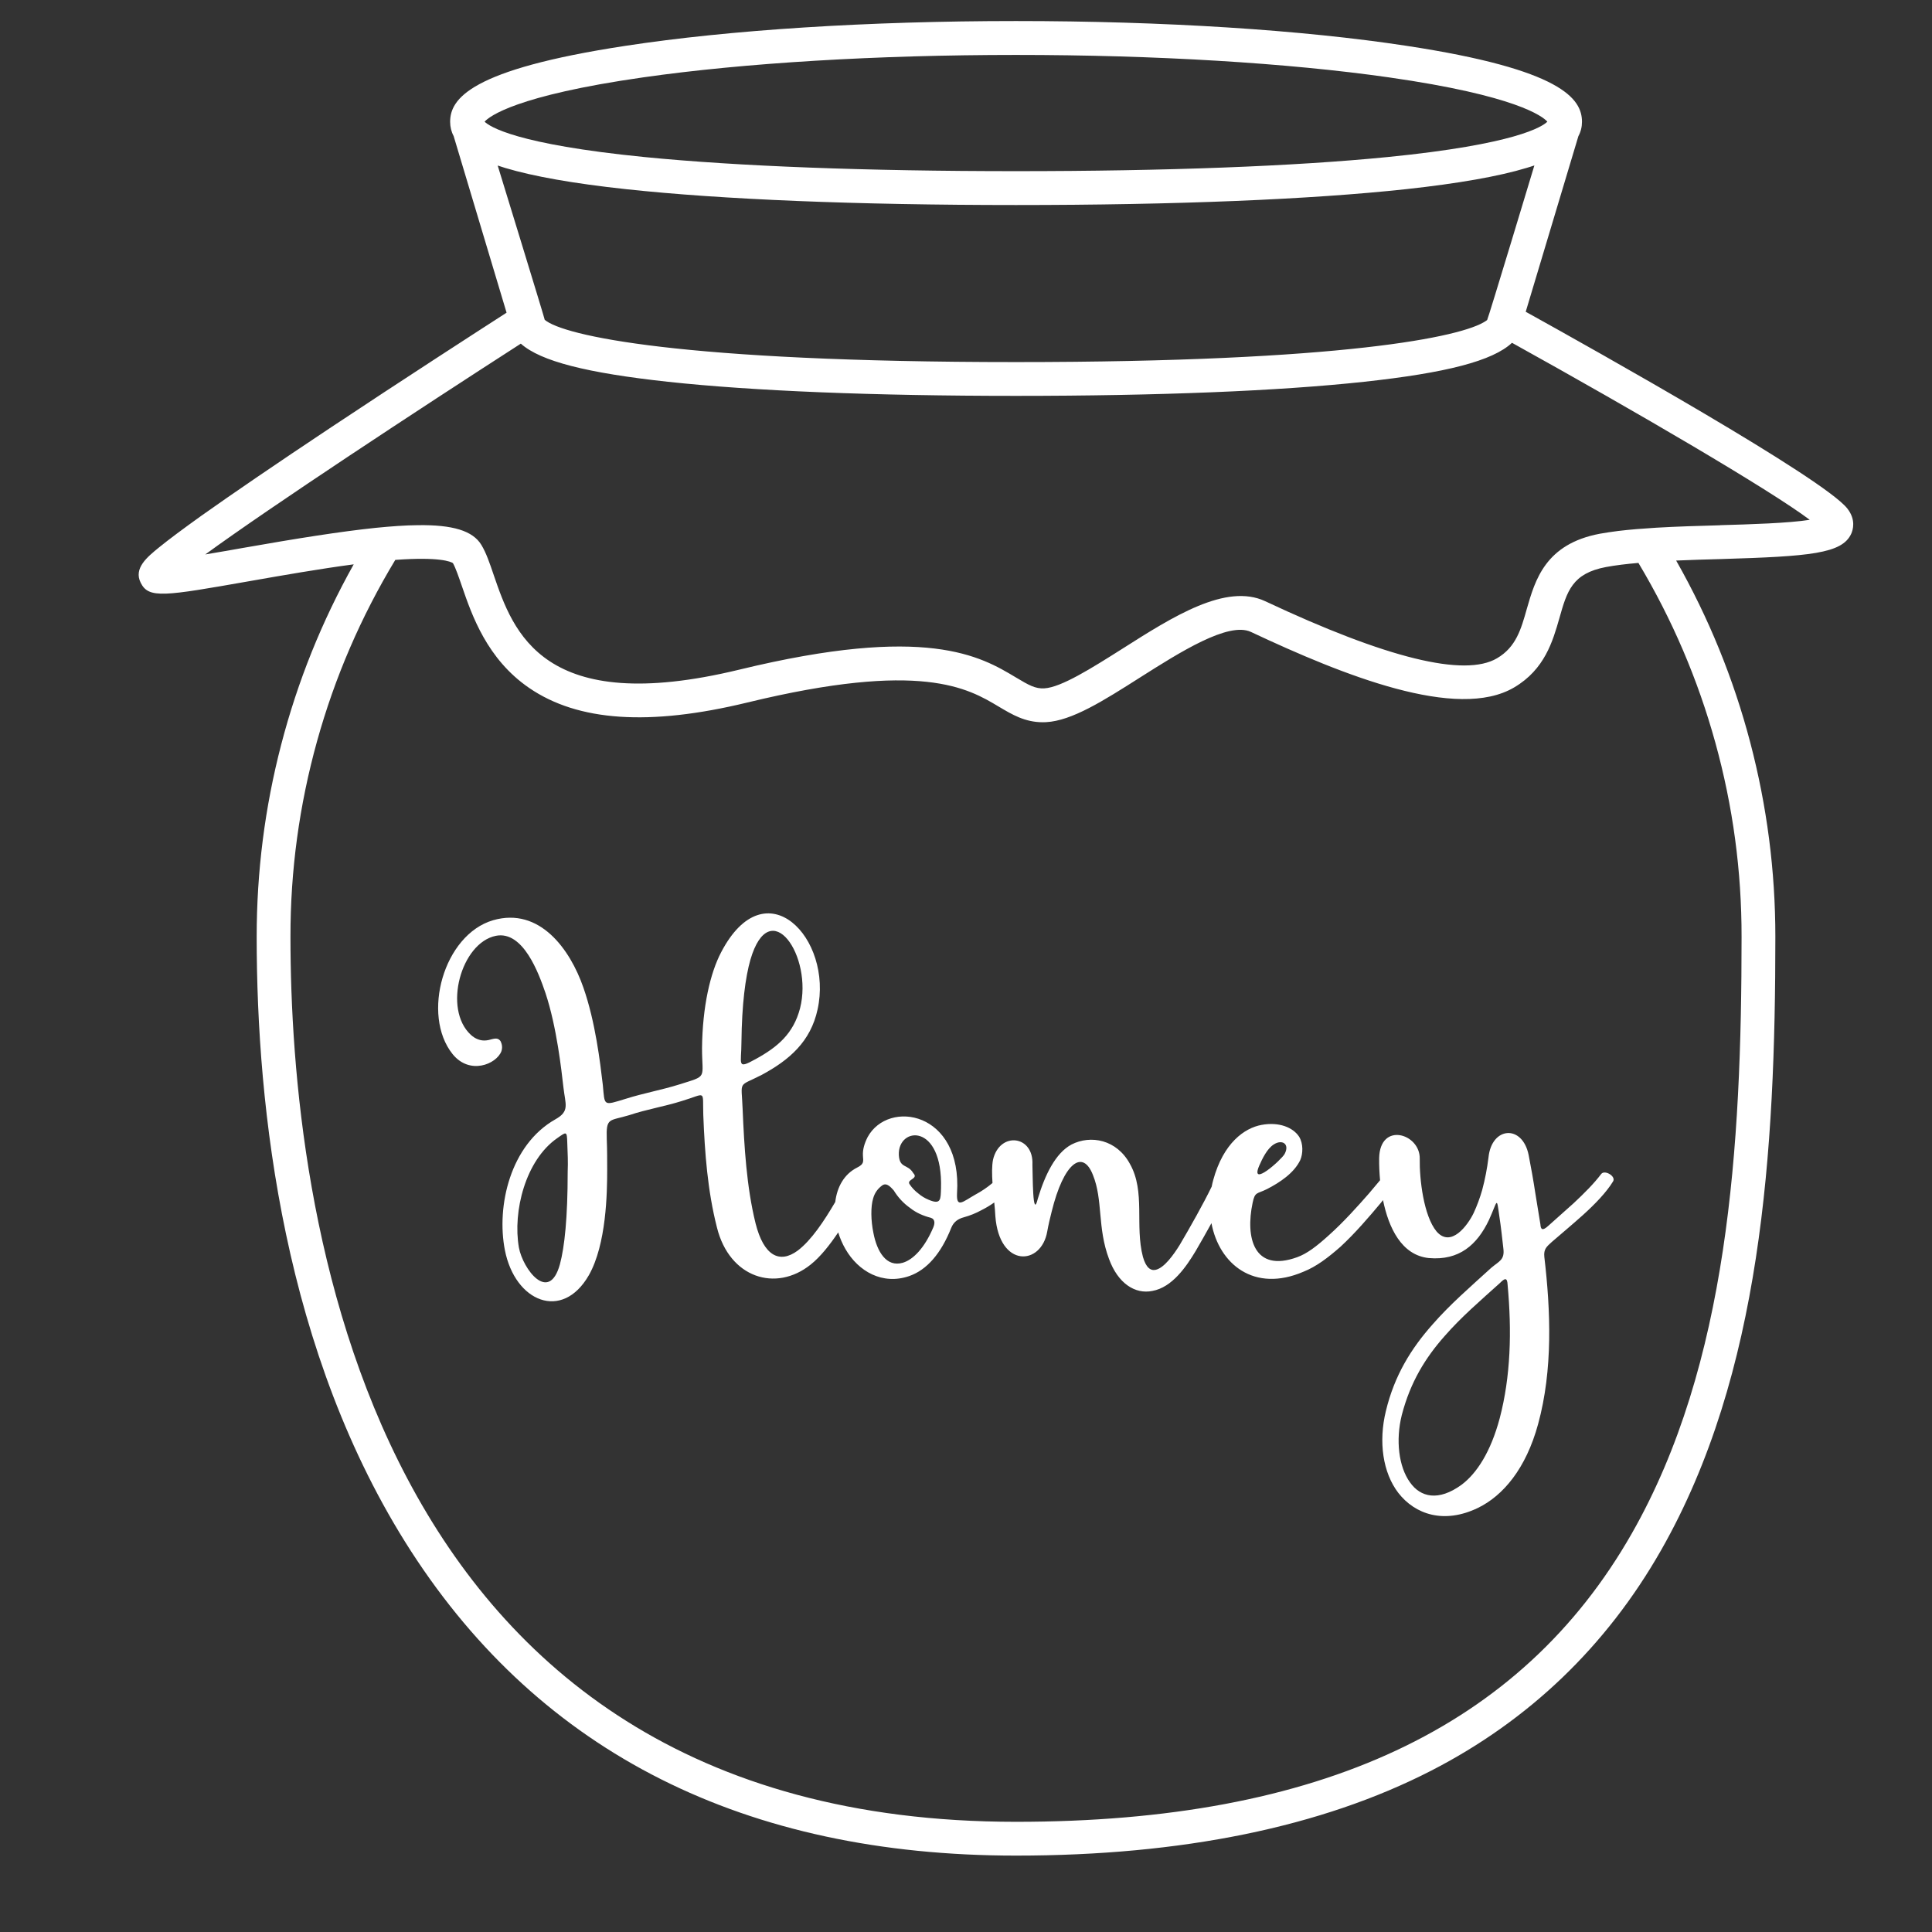
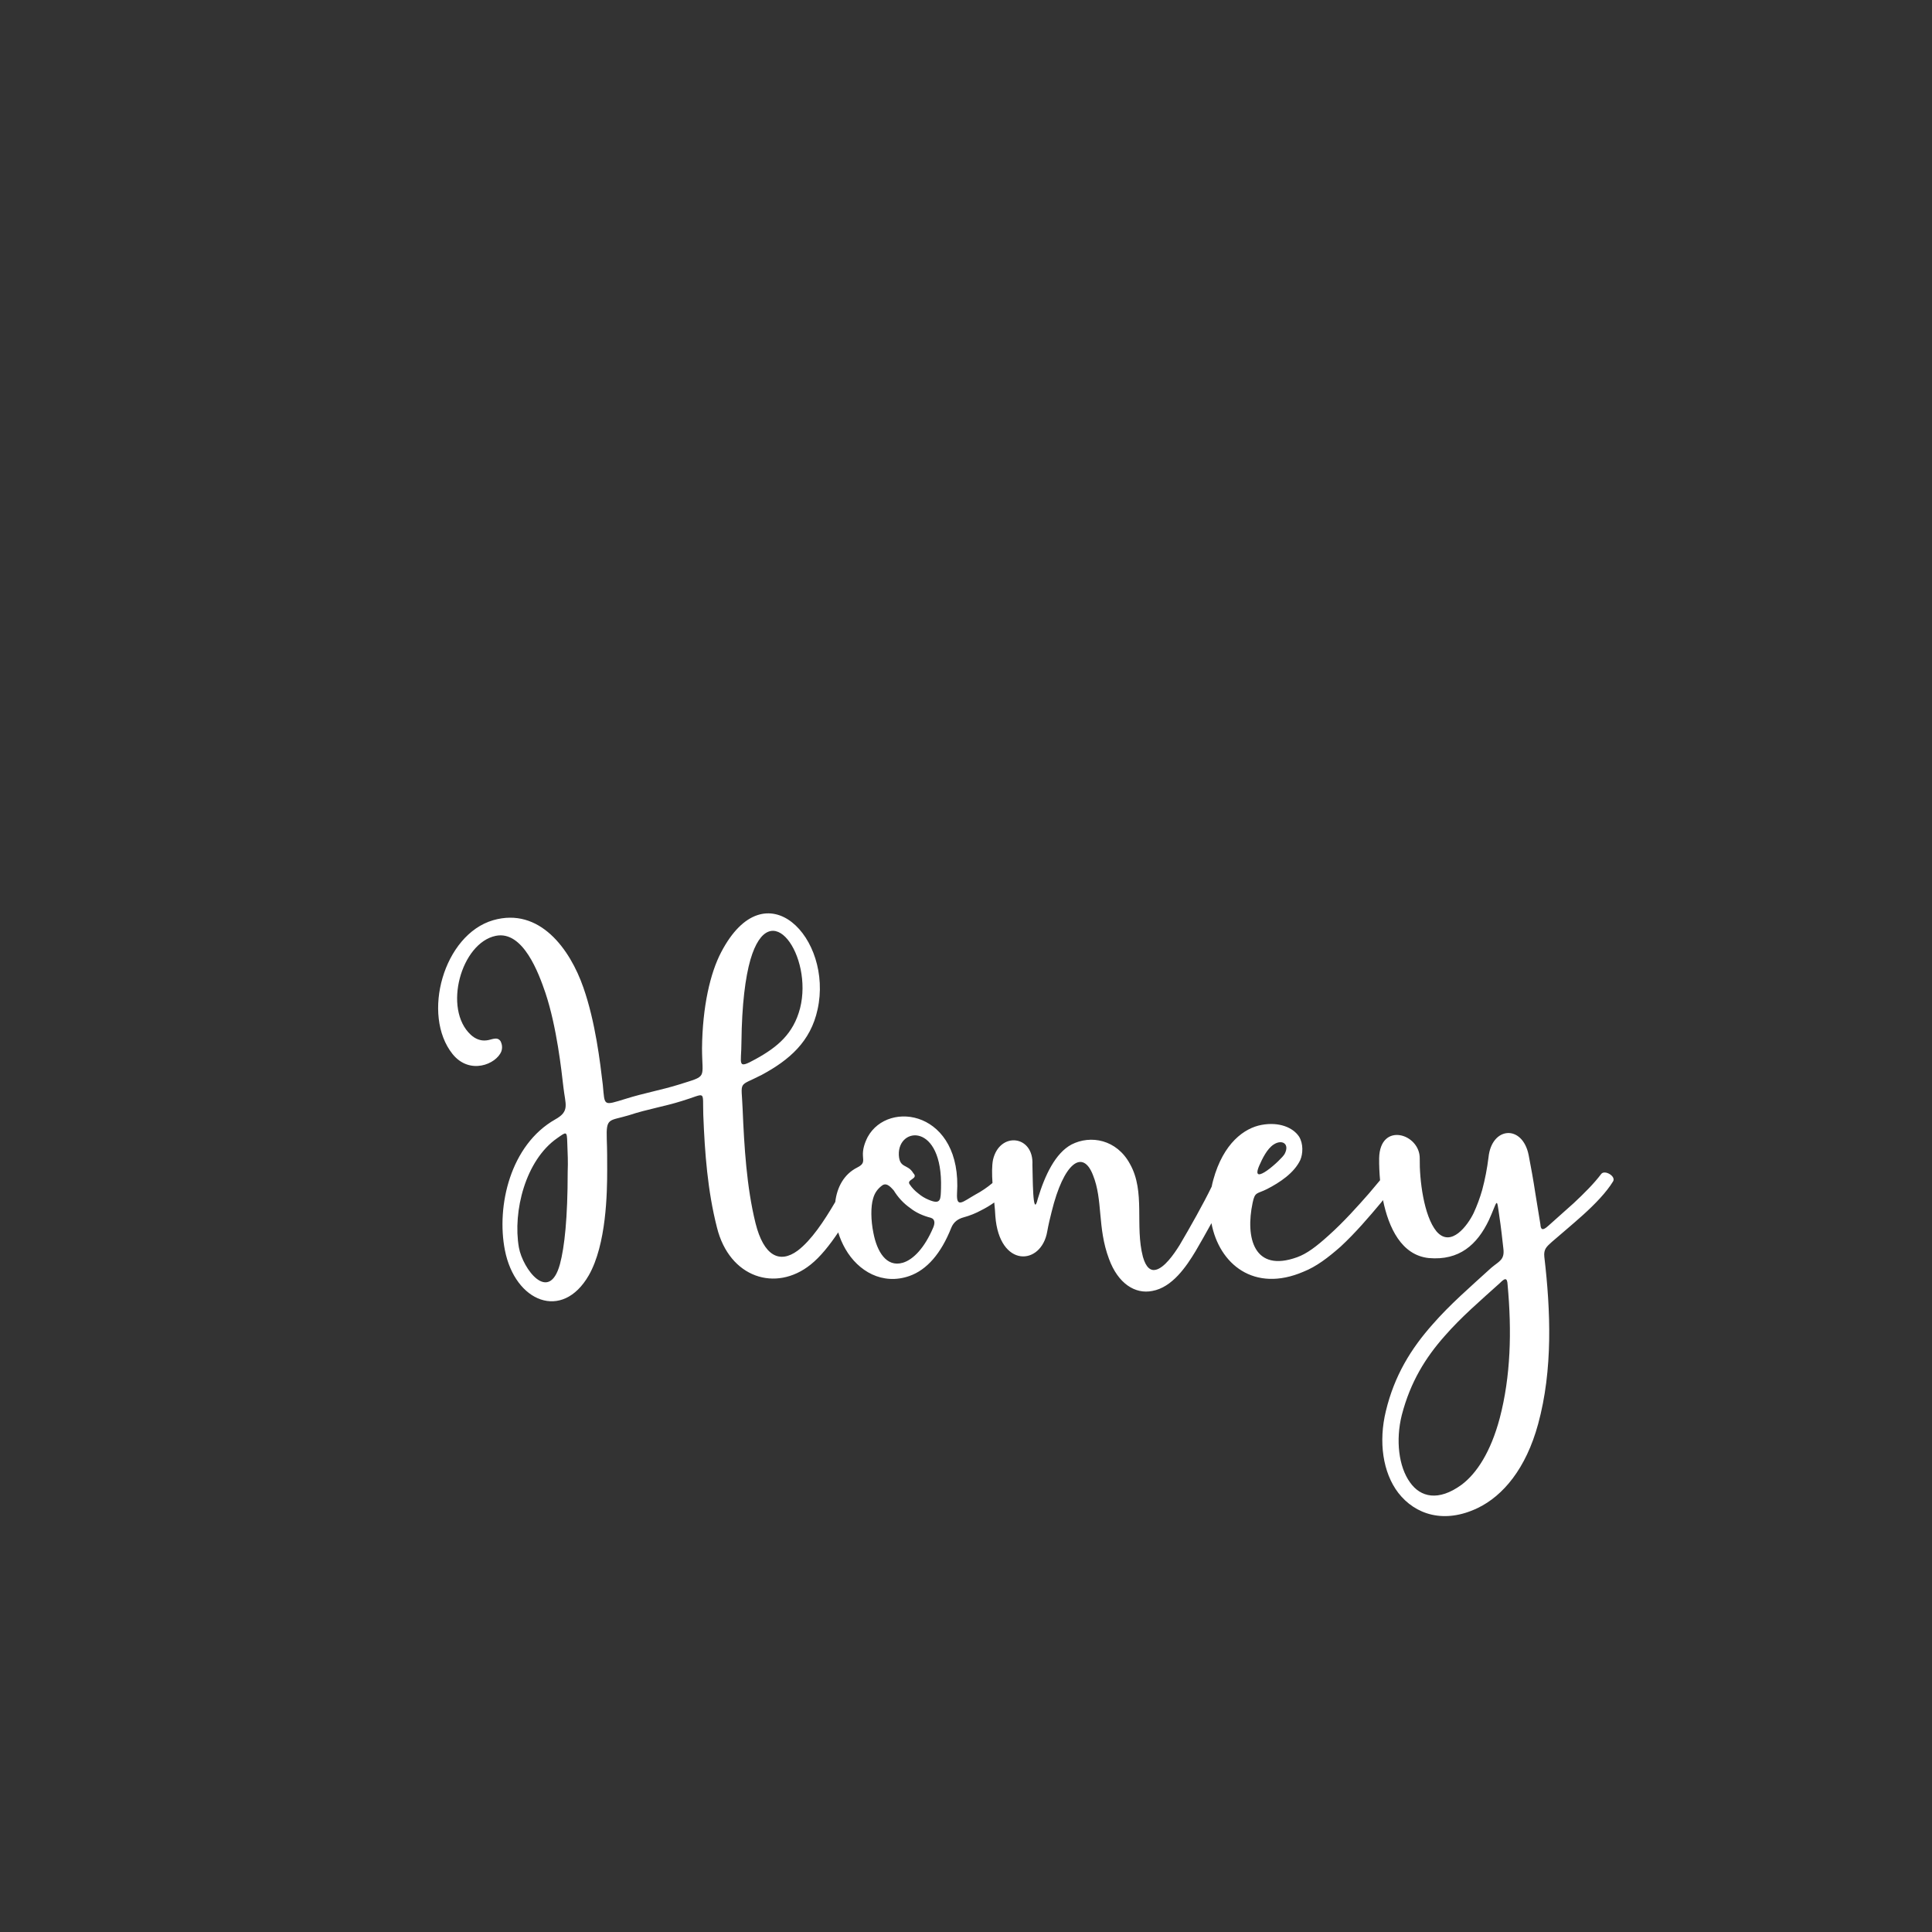
<svg xmlns="http://www.w3.org/2000/svg" width="120" zoomAndPan="magnify" viewBox="0 0 90 90" height="120" preserveAspectRatio="xMidYMid meet" version="1.0">
  <rect x="0" y="0" width="90" height="90" fill="#333333" stroke="none" />
  <defs>
    <clipPath id="bae12b2ecb">
      <path d="M 6.215 0.961 L 86.465 0.961 L 86.465 86.461 L 6.215 86.461 Z M 6.215 0.961 " clip-rule="nonzero" />
    </clipPath>
  </defs>
  <g clip-path="url(#bae12b2ecb)">
-     <path fill="#ffffff" d="M 86.055 23.688 C 84.938 22.27 74.359 16.344 71.074 14.523 L 73.527 6.344 C 73.641 6.133 73.695 5.91 73.695 5.676 C 73.695 4.605 72.766 3.238 65.535 2.137 C 60.664 1.391 54.199 0.98 47.328 0.98 C 40.457 0.98 33.992 1.391 29.125 2.137 C 21.895 3.238 20.969 4.605 20.969 5.676 C 20.969 5.91 21.023 6.133 21.133 6.34 L 23.598 14.566 C 22.324 15.387 18.801 17.66 15.34 19.961 C 12.805 21.648 10.797 23.02 9.367 24.035 C 8.512 24.648 7.855 25.137 7.414 25.496 C 6.852 25.953 6.215 26.473 6.555 27.148 C 6.926 27.898 7.645 27.77 11.613 27.074 C 13.168 26.801 14.887 26.5 16.477 26.289 C 14.992 28.941 13.867 31.734 13.102 34.676 C 12.336 37.617 11.957 40.605 11.957 43.645 C 11.957 51.621 13.207 63.059 19.148 72.262 C 25.227 81.672 34.707 86.441 47.328 86.441 C 55.055 86.441 61.562 85.109 66.672 82.484 C 71.227 80.145 74.828 76.691 77.375 72.223 C 82.059 64.012 82.703 53.637 82.703 43.645 C 82.703 40.57 82.312 37.551 81.531 34.578 C 80.75 31.605 79.598 28.785 78.082 26.113 C 78.766 26.082 79.473 26.062 80.172 26.043 C 84.316 25.918 85.805 25.793 86.234 24.871 C 86.316 24.691 86.469 24.215 86.055 23.688 Z M 29.953 3.605 C 34.676 2.93 40.844 2.559 47.328 2.559 C 53.812 2.559 59.984 2.93 64.703 3.605 C 70.641 4.453 71.863 5.422 72.082 5.668 C 71.852 5.898 70.617 6.723 64.637 7.316 C 60.293 7.746 54.305 7.973 47.328 7.973 C 40.352 7.973 34.367 7.746 30.023 7.316 C 24.043 6.723 22.809 5.898 22.574 5.668 C 22.797 5.422 24.02 4.453 29.953 3.605 Z M 23.184 7.711 C 23.305 7.75 23.422 7.789 23.535 7.824 C 24.836 8.215 26.73 8.551 29.16 8.812 C 33.613 9.293 39.898 9.551 47.328 9.551 C 54.762 9.551 61.047 9.293 65.5 8.812 C 67.93 8.547 69.824 8.215 71.121 7.82 C 71.238 7.785 71.355 7.75 71.477 7.707 C 71.477 7.707 69.324 14.848 69.281 14.895 L 69.285 14.898 C 69.27 14.914 69.25 14.926 69.234 14.941 C 69.223 14.945 69.215 14.953 69.207 14.957 C 68.125 15.695 62.555 16.867 47.328 16.867 C 31.691 16.867 26.238 15.633 25.375 14.898 C 25.391 14.891 23.184 7.711 23.184 7.711 Z M 81.129 43.645 C 81.129 53.422 80.512 63.551 76.012 71.441 C 70.859 80.477 61.477 84.867 47.328 84.867 C 16.82 84.867 13.531 56.039 13.531 43.645 C 13.527 40.551 13.941 37.512 14.77 34.527 C 15.598 31.547 16.816 28.73 18.414 26.082 C 20.488 25.93 21 26.168 21.098 26.23 C 21.23 26.465 21.367 26.871 21.516 27.301 C 21.98 28.652 22.684 30.699 24.645 32.043 C 26.922 33.609 30.25 33.832 34.809 32.727 C 42.922 30.758 45.09 32.059 46.527 32.918 C 47.152 33.289 47.746 33.645 48.578 33.645 C 48.629 33.645 48.68 33.645 48.73 33.641 C 49.93 33.578 51.402 32.645 53.109 31.559 C 54.945 30.395 57.227 28.945 58.273 29.438 C 62.586 31.465 67.879 33.59 70.535 32.023 C 71.961 31.184 72.336 29.863 72.641 28.801 C 72.996 27.543 73.234 26.711 74.816 26.414 C 75.258 26.332 75.77 26.27 76.324 26.223 C 77.898 28.855 79.094 31.648 79.91 34.605 C 80.727 37.566 81.133 40.578 81.129 43.645 Z M 80.129 24.469 C 79.129 24.496 78.113 24.527 77.164 24.582 C 76.531 24.621 75.934 24.668 75.383 24.734 C 75.082 24.773 74.793 24.816 74.527 24.863 C 71.988 25.34 71.512 27.02 71.125 28.363 C 70.855 29.32 70.621 30.145 69.738 30.664 C 68.227 31.559 64.59 30.664 58.941 28.008 C 57.117 27.152 54.652 28.715 52.27 30.23 C 50.879 31.109 49.438 32.023 48.648 32.066 C 48.23 32.09 47.926 31.918 47.332 31.562 C 45.676 30.57 43.176 29.074 34.438 31.195 C 25.273 33.414 23.906 29.426 23 26.789 C 22.812 26.234 22.648 25.754 22.426 25.387 C 22.027 24.723 21.086 24.441 19.461 24.465 C 18.887 24.469 18.234 24.516 17.492 24.59 C 15.883 24.758 13.852 25.078 11.344 25.52 C 10.75 25.625 10.133 25.734 9.562 25.828 C 12.668 23.566 19.434 19.117 24.262 16.008 C 25.184 16.832 27.348 17.375 31.117 17.785 C 35.094 18.215 40.699 18.441 47.328 18.441 C 53.961 18.441 59.566 18.215 63.543 17.785 C 67.367 17.371 69.539 16.812 70.434 15.969 C 76.238 19.188 82.438 22.812 84.305 24.215 C 83.332 24.371 81.531 24.426 80.129 24.465 Z M 80.129 24.469 " fill-opacity="1" fill-rule="nonzero" />
-   </g>
+     </g>
  <path fill="#ffffff" d="M 74.594 54.684 C 74.25 55.141 73.793 55.594 73.305 56.051 L 72.141 57.09 C 71.848 57.363 71.773 57.273 71.758 57.035 L 71.523 55.594 C 71.43 54.977 71.32 54.371 71.211 53.809 C 70.922 52.367 69.484 52.477 69.34 53.918 C 69.277 54.43 69.18 54.934 69.047 55.43 C 68.941 55.801 68.809 56.16 68.648 56.508 C 68.375 57.074 67.594 58.148 66.918 57.363 C 66.32 56.637 66.121 54.938 66.137 53.973 C 66.156 52.805 64.281 52.238 64.246 53.953 C 64.242 54.297 64.258 54.641 64.289 54.98 C 64.141 55.156 63.969 55.363 63.773 55.594 C 63.262 56.176 62.594 56.926 61.898 57.547 C 61.316 58.074 60.879 58.402 60.426 58.566 C 58.406 59.297 58.008 57.652 58.352 56.031 C 58.461 55.504 58.551 55.629 59.023 55.391 C 59.625 55.082 60.281 54.645 60.57 54.043 C 60.699 53.75 60.719 53.277 60.516 52.949 C 60.227 52.512 59.57 52.254 58.77 52.402 C 57.973 52.547 56.988 53.242 56.516 54.973 C 56.488 55.074 56.465 55.176 56.445 55.277 C 56.066 56.062 55.434 57.184 54.949 58.004 C 54.676 58.441 54.242 59.059 53.84 59.152 C 53.605 59.207 53.387 59.059 53.242 58.551 C 52.859 57.09 53.367 55.523 52.641 54.227 C 52.023 53.078 50.805 52.859 49.914 53.316 C 49.168 53.715 48.676 54.738 48.348 55.832 C 48.094 56.891 48.113 54.664 48.094 54.262 C 48.168 52.879 46.566 52.695 46.258 54.027 C 46.203 54.309 46.207 54.699 46.234 55.109 C 45.988 55.316 45.723 55.496 45.438 55.648 C 44.855 55.977 44.547 56.305 44.582 55.594 C 44.836 51.766 41.383 51.199 40.418 52.969 C 40.27 53.262 40.18 53.551 40.199 53.844 C 40.219 54.117 40.254 54.227 39.926 54.391 C 39.312 54.703 38.992 55.305 38.91 55.992 C 38.395 56.871 37.797 57.777 37.16 58.258 C 36.32 58.879 35.578 58.512 35.195 56.98 C 34.777 55.285 34.668 53.406 34.594 51.656 C 34.539 50.289 34.359 50.652 35.488 50.07 C 36.777 49.375 37.762 48.52 38.086 47.023 C 38.816 43.723 35.668 40.383 33.594 44.359 C 33.086 45.324 32.723 46.895 32.703 48.828 C 32.703 50.289 32.996 50.09 31.613 50.527 C 30.793 50.781 29.973 50.926 29.156 51.184 C 28.082 51.512 28.176 51.531 28.082 50.543 C 27.957 49.488 27.738 47.609 27.176 46.004 C 26.555 44.215 25.137 42.246 22.973 42.867 C 20.664 43.539 19.625 47.281 21.082 49.102 C 21.879 50.09 23.117 49.578 23.355 48.977 C 23.41 48.812 23.395 48.656 23.316 48.5 C 23.152 48.266 22.898 48.445 22.66 48.465 C 22.391 48.5 22.133 48.391 21.934 48.207 C 20.625 47.004 21.48 43.922 23.098 43.594 C 24.371 43.34 25.098 45.344 25.41 46.258 C 25.938 47.844 26.156 49.867 26.246 50.648 C 26.336 51.453 26.555 51.762 25.867 52.145 C 23.773 53.332 23.117 56.176 23.52 58.238 C 23.992 60.645 26.191 61.559 27.43 59.406 C 28.25 57.965 28.285 55.555 28.285 54.5 C 28.285 54.023 28.285 53.551 28.266 53.074 C 28.23 52.035 28.375 52.234 29.32 51.945 C 30.141 51.672 30.961 51.543 31.762 51.289 C 32.926 50.941 32.723 50.742 32.762 51.945 C 32.832 53.715 32.961 55.465 33.398 57.18 C 33.98 59.531 36.145 60.207 37.762 58.91 C 38.219 58.547 38.652 57.996 39.047 57.41 C 39.129 57.68 39.242 57.938 39.383 58.184 C 39.98 59.223 41.109 59.879 42.363 59.441 C 43.184 59.152 43.84 58.387 44.312 57.199 C 44.422 56.926 44.621 56.781 44.895 56.707 C 45.18 56.629 45.453 56.52 45.711 56.379 C 45.922 56.273 46.125 56.152 46.316 56.016 C 46.34 56.246 46.359 56.465 46.367 56.652 C 46.551 59.078 48.512 58.969 48.785 57.363 C 48.84 57.055 48.914 56.742 48.988 56.453 C 49.551 54.152 50.441 53.516 50.914 54.738 C 51.387 55.906 51.113 57.184 51.66 58.641 C 52.078 59.789 52.879 60.301 53.68 60.137 C 54.605 59.973 55.262 59.004 55.699 58.277 C 55.93 57.879 56.188 57.43 56.434 56.98 C 56.793 58.887 58.422 60.23 60.719 59.242 C 61.32 59.004 61.867 58.586 62.449 58.074 C 63.137 57.438 63.777 56.688 64.34 56.016 L 64.426 55.906 C 64.688 57.195 65.289 58.473 66.559 58.605 C 67.977 58.73 68.812 57.984 69.359 56.836 C 69.777 55.922 69.707 55.684 69.852 56.707 C 69.906 57.035 69.996 57.82 70.031 58.148 C 70.105 58.695 69.832 58.75 69.469 59.059 C 68.488 59.953 67.539 60.773 66.742 61.688 C 65.738 62.816 64.957 64.074 64.559 65.734 C 64.211 67.16 64.414 68.602 65.141 69.547 C 65.922 70.551 67.27 71.008 68.852 70.242 C 70.016 69.676 71.086 68.418 71.652 66.336 C 72.344 63.805 72.234 61.047 71.941 58.551 C 71.902 58.184 72.051 58.074 72.289 57.855 C 72.707 57.492 73.234 57.055 73.742 56.598 C 74.309 56.086 74.836 55.539 75.145 55.031 C 75.285 54.793 74.758 54.484 74.594 54.684 Z M 58.66 54.301 C 58.805 53.973 59.023 53.516 59.332 53.316 C 59.715 53.062 60.094 53.277 59.844 53.754 C 59.695 54.027 58.207 55.359 58.66 54.301 Z M 26.445 54.594 C 26.445 56.707 26.301 58.094 26.082 58.898 C 25.574 60.738 24.355 59.117 24.172 58.113 C 23.879 56.434 24.48 54.047 25.953 53.023 C 26.391 52.715 26.41 52.676 26.426 53.242 C 26.445 53.754 26.465 54.117 26.445 54.594 Z M 34.539 48.555 C 34.559 46.77 34.723 45.527 34.957 44.707 C 35.867 41.59 37.887 44.543 37.27 46.969 C 36.961 48.152 36.23 48.773 35.195 49.34 C 34.305 49.832 34.539 49.578 34.539 48.555 Z M 43.473 57.184 C 43.07 58.133 42.543 58.68 42.055 58.824 C 41.289 59.047 40.852 58.297 40.688 57.441 C 40.562 56.84 40.562 56.199 40.672 55.836 C 40.742 55.574 40.887 55.371 41.105 55.215 C 41.324 55.07 41.527 55.344 41.633 55.453 C 41.832 55.777 42.086 56.055 42.398 56.273 C 42.672 56.492 43 56.637 43.363 56.73 C 43.582 56.801 43.543 57.02 43.473 57.184 Z M 43.836 55.359 C 43.816 55.852 43.852 56.145 43.254 55.887 C 43.082 55.816 42.922 55.719 42.781 55.598 C 42.625 55.48 42.488 55.34 42.379 55.176 C 42.199 54.938 42.816 54.922 42.543 54.648 C 42.289 54.211 41.906 54.445 41.871 53.805 C 41.816 52.477 43.926 52.277 43.836 55.359 Z M 69.863 66.066 C 69.445 67.633 68.793 68.637 68.082 69.168 C 67.008 69.949 66.172 69.75 65.684 69.055 C 65.156 68.328 65.008 67.086 65.301 65.918 C 65.703 64.371 66.41 63.238 67.301 62.234 C 68.062 61.359 68.957 60.594 69.867 59.773 C 70.102 59.535 70.211 59.5 70.23 59.848 C 70.43 62.016 70.375 64.113 69.863 66.066 Z M 69.863 66.066 " fill-opacity="1" fill-rule="nonzero" />
</svg>